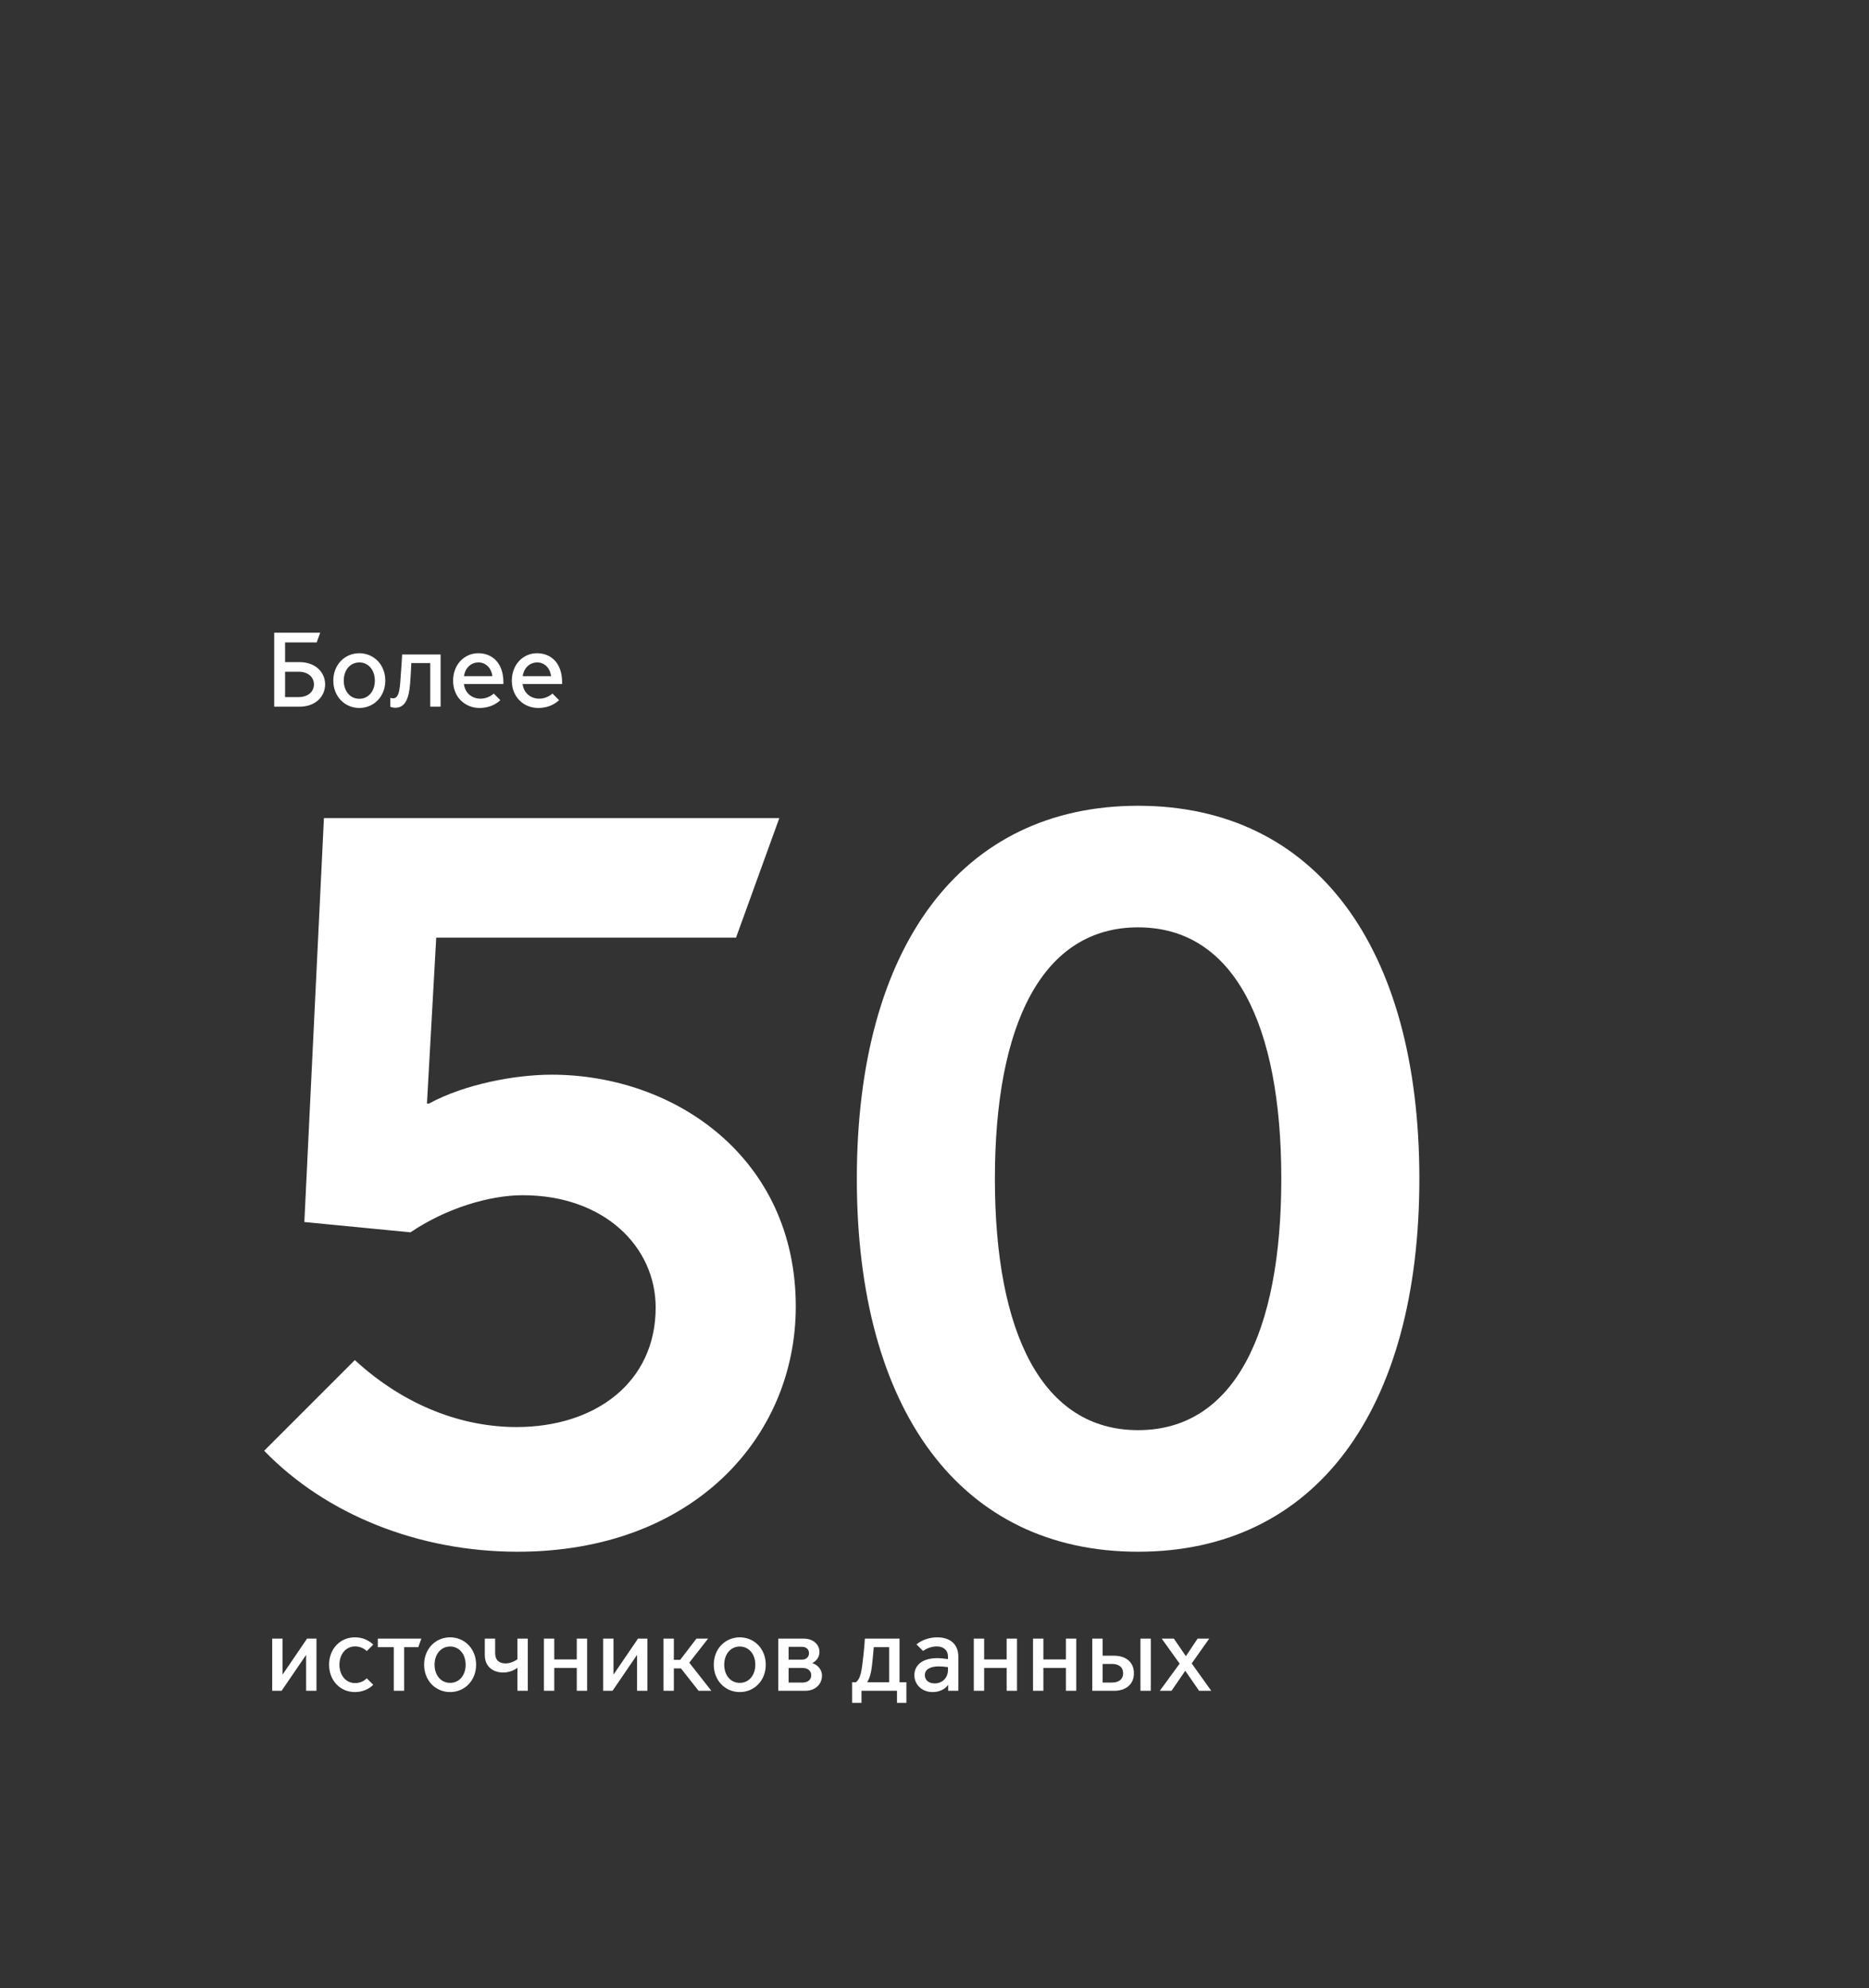
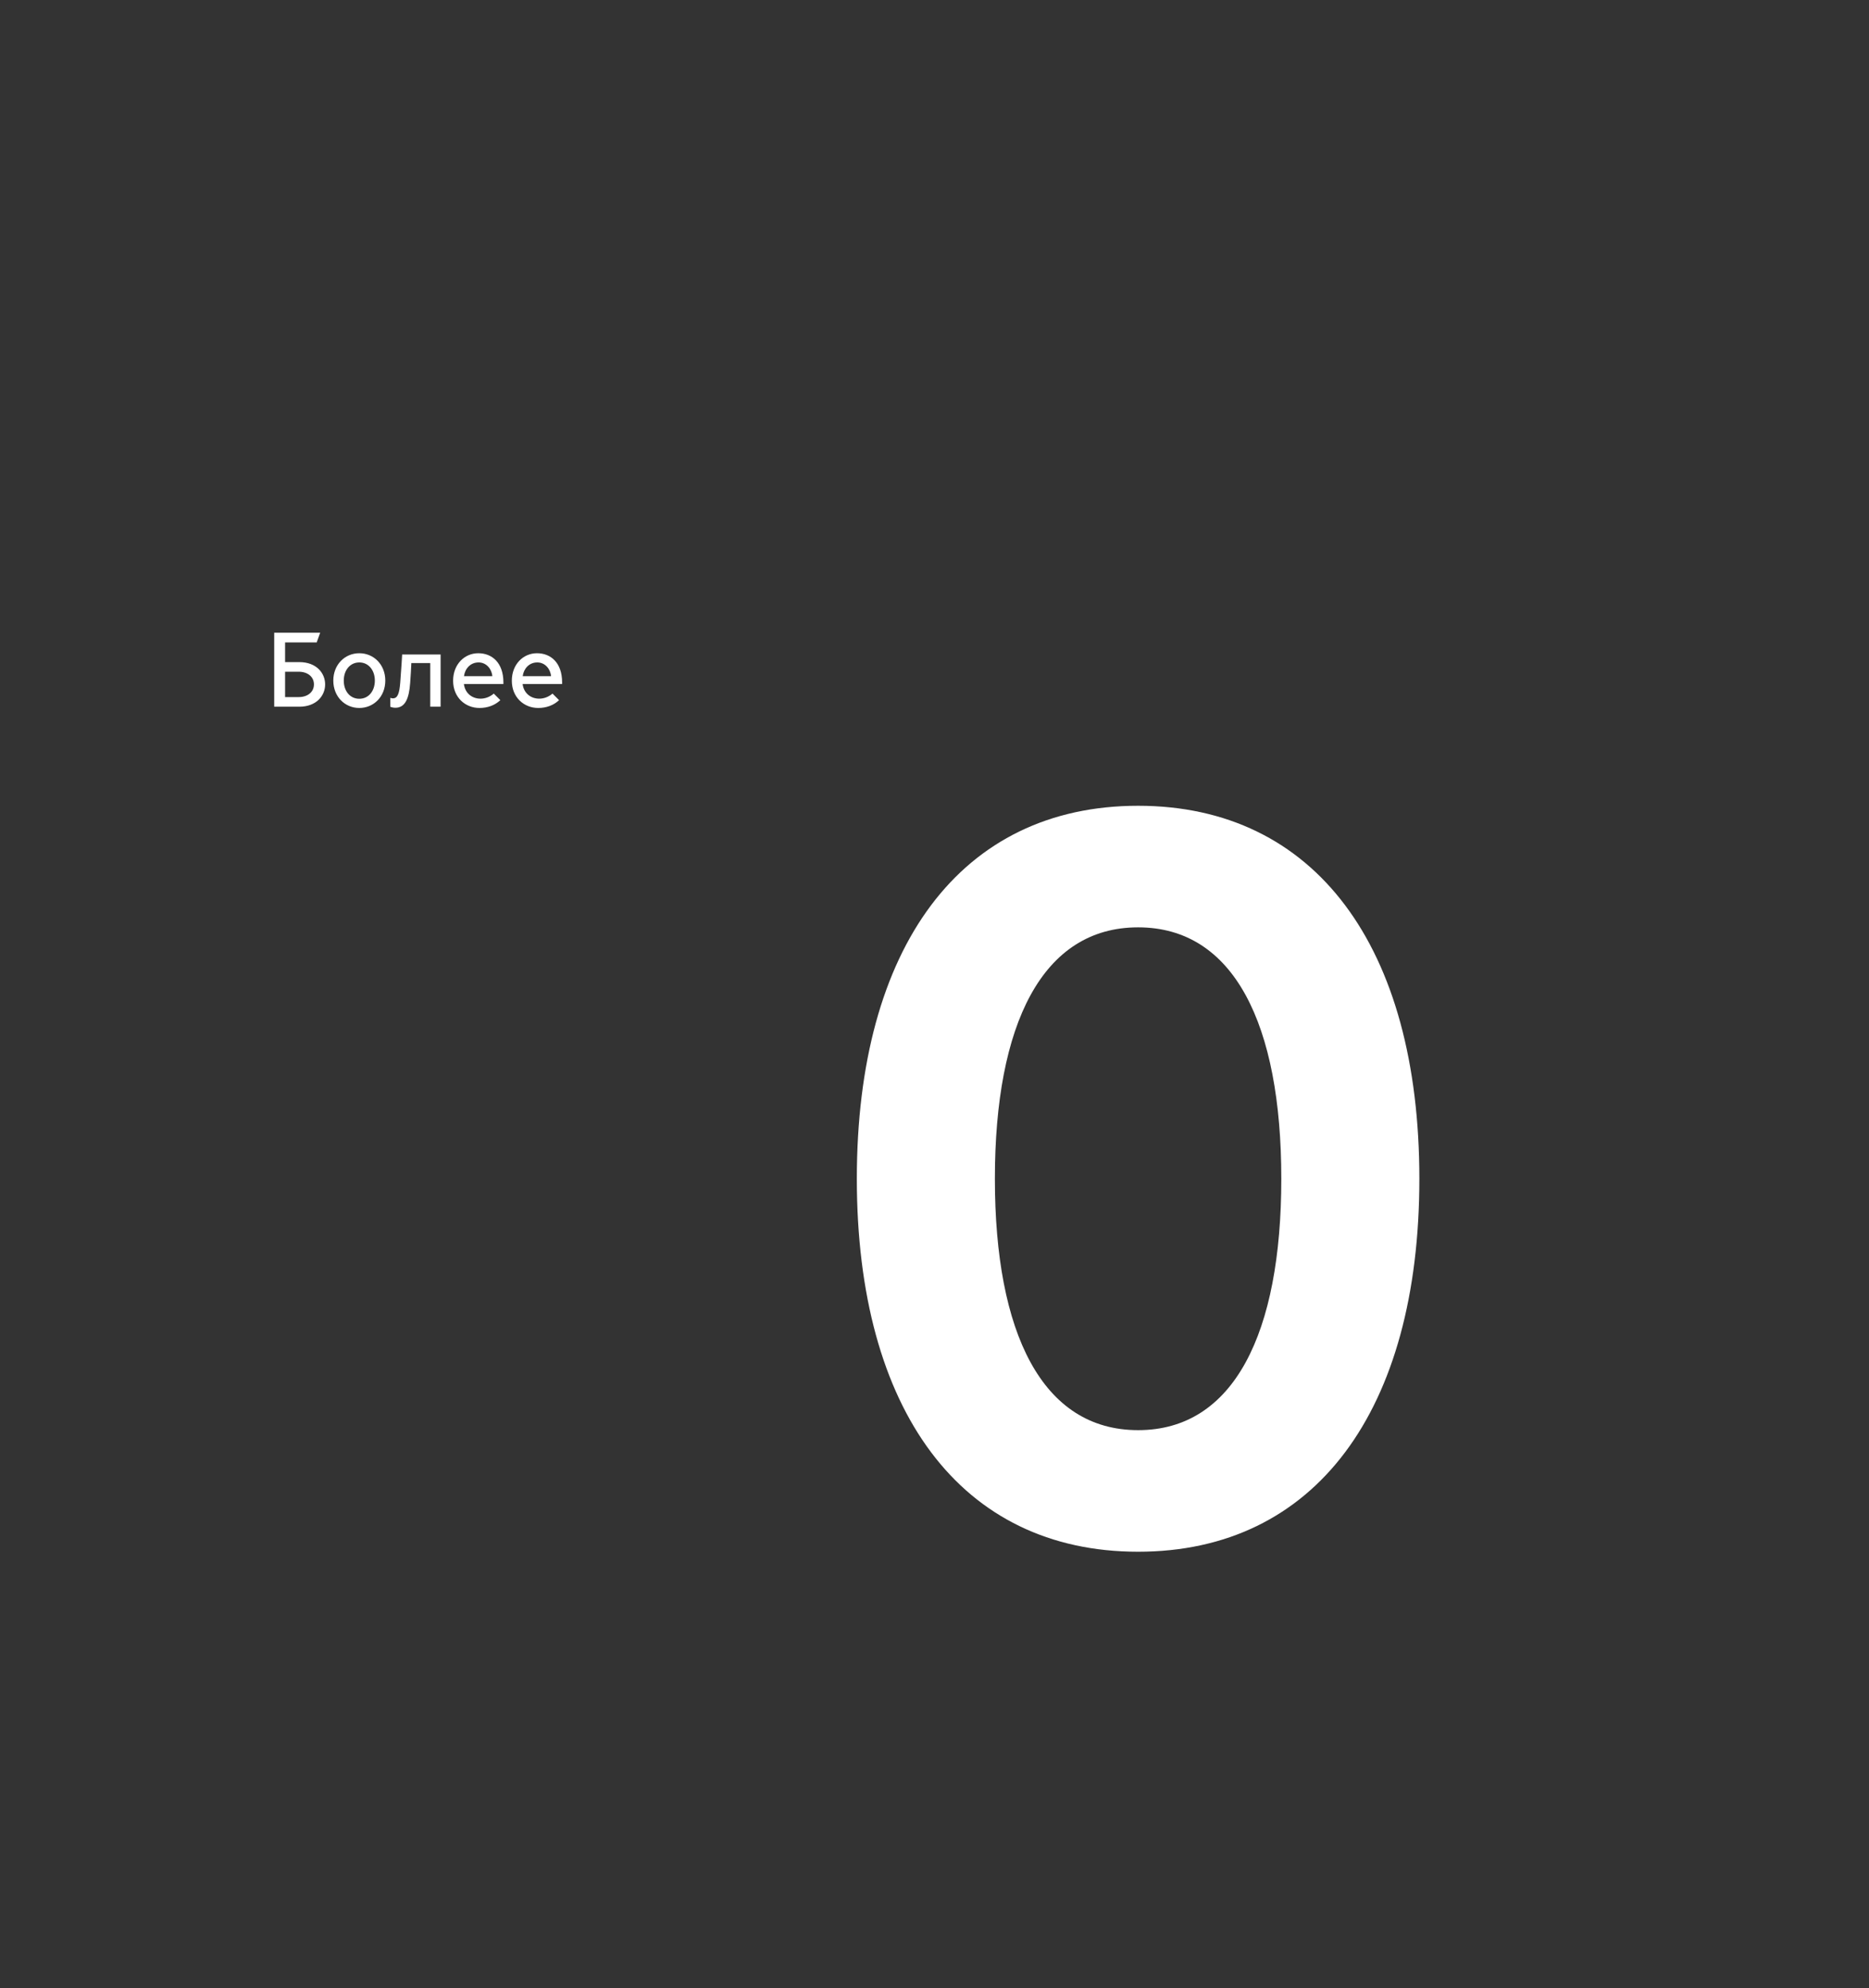
<svg xmlns="http://www.w3.org/2000/svg" width="283" height="301" viewBox="0 0 283 301" fill="none">
  <rect x="0" y="0" width="283" height="301" fill="#333333" stroke="none" />
-   <path d="M41.216 256V248.096H42.784V253.504H42.816L46.496 248.096H47.92V256H46.352V250.608H46.32L42.64 256H41.216ZM53.733 256.192C51.525 256.192 49.829 254.464 49.829 252.048C49.829 249.632 51.525 247.904 53.733 247.904C54.965 247.904 55.909 248.4 56.517 249.008L55.541 249.984C55.173 249.648 54.597 249.28 53.765 249.28C52.357 249.28 51.397 250.48 51.397 252.048C51.397 253.632 52.357 254.832 53.765 254.832C54.597 254.832 55.173 254.464 55.541 254.112L56.517 255.088C55.909 255.696 54.965 256.192 53.733 256.192ZM59.625 256V249.392H57.209V248.096H63.801L63.337 249.392H61.193V256H59.625ZM68.155 256.192C65.963 256.192 64.219 254.464 64.219 252.048C64.219 249.632 65.963 247.904 68.155 247.904C70.347 247.904 72.091 249.632 72.091 252.048C72.091 254.464 70.347 256.192 68.155 256.192ZM68.155 254.8C69.547 254.8 70.507 253.648 70.507 252.048C70.507 250.464 69.547 249.296 68.155 249.296C66.763 249.296 65.803 250.464 65.803 252.048C65.803 253.648 66.763 254.8 68.155 254.8ZM78.35 256V252.544H78.318C77.918 252.832 77.182 253.232 76.19 253.232C74.814 253.232 73.406 252.48 73.406 250.576V248.096H74.974V250.256C74.974 251.472 75.694 251.856 76.574 251.856C77.214 251.856 77.95 251.536 78.35 251.216V248.096H79.918V256H78.35ZM82.357 256V248.096H83.925V251.248H87.333V248.096H88.901V256H87.333V252.544H83.925V256H82.357ZM91.325 256V248.096H92.893V253.504H92.925L96.605 248.096H98.029V256H96.461V250.608H96.429L92.749 256H91.325ZM100.466 256V248.096H102.034V251.312H102.994L105.458 248.096H107.218L104.37 251.744L107.714 256H105.778L103.106 252.608H102.034V256H100.466ZM112.014 256.192C109.822 256.192 108.078 254.464 108.078 252.048C108.078 249.632 109.822 247.904 112.014 247.904C114.206 247.904 115.95 249.632 115.95 252.048C115.95 254.464 114.206 256.192 112.014 256.192ZM112.014 254.8C113.406 254.8 114.366 253.648 114.366 252.048C114.366 250.464 113.406 249.296 112.014 249.296C110.622 249.296 109.662 250.464 109.662 252.048C109.662 253.648 110.622 254.8 112.014 254.8ZM121.921 256H117.841V248.096H121.681C123.153 248.096 124.081 249.008 124.081 250.112C124.081 250.848 123.665 251.472 123.009 251.792V251.824C123.873 252.08 124.465 252.864 124.465 253.68C124.465 255.04 123.425 256 121.921 256ZM119.409 251.28H121.457C122.033 251.28 122.497 250.912 122.497 250.304C122.497 249.696 122.033 249.344 121.457 249.344H119.409V251.28ZM119.409 254.752H121.537C122.257 254.752 122.833 254.368 122.833 253.648C122.833 252.928 122.257 252.544 121.537 252.544H119.409V254.752ZM129.021 257.824V254.704H129.597C130.141 254.336 130.397 253.408 130.557 252.144C130.877 249.728 130.957 248.096 130.957 248.096H136.205V254.704H137.245V257.824H135.821V256H130.445V257.824H129.021ZM131.325 254.672V254.704H134.637V249.392H132.301C132.237 250.112 132.157 251.2 132.013 252.336C131.901 253.312 131.677 254.096 131.325 254.672ZM141.22 256.192C139.604 256.192 138.452 255.072 138.452 253.632C138.452 252.32 139.428 251.056 141.924 251.056C142.372 251.056 142.996 251.12 143.54 251.2V250.816C143.54 249.84 142.836 249.28 141.86 249.28C140.916 249.28 140.196 249.664 139.764 249.968L138.772 248.976C139.54 248.336 140.692 247.904 141.908 247.904C143.908 247.904 145.108 248.976 145.108 250.816V256H143.572V255.136H143.54C143.06 255.776 142.228 256.192 141.22 256.192ZM141.54 254.88C142.612 254.88 143.54 254.112 143.54 252.816V252.416C143.076 252.352 142.516 252.304 142.148 252.304C140.772 252.304 140.036 252.816 140.036 253.632C140.036 254.304 140.532 254.88 141.54 254.88ZM147.45 256V248.096H149.018V251.248H152.426V248.096H153.994V256H152.426V252.544H149.018V256H147.45ZM156.419 256V248.096H157.987V251.248H161.395V248.096H162.963V256H161.395V252.544H157.987V256H156.419ZM172.684 256V248.096H174.252V256H172.684ZM165.388 248.096H166.956V250.688H168.716C170.444 250.688 171.708 251.648 171.692 253.344C171.708 255.04 170.444 256 168.716 256H165.388V248.096ZM166.956 254.752H168.396C169.26 254.752 170.06 254.368 170.06 253.344C170.06 252.32 169.26 251.936 168.396 251.936H166.956V254.752ZM175.613 256L178.621 251.888L175.901 248.096H177.741L179.549 250.736H179.581L181.341 248.096H183.101L180.445 251.856L183.405 256H181.565L179.485 252.992H179.453L177.389 256H175.613Z" fill="white" />
  <path d="M45.328 100.248C47.904 100.248 49.232 101.912 49.232 103.624C49.232 105.336 47.904 107 45.328 107H41.52V95.8H48.48L47.952 97.272H43.168V100.248H45.328ZM47.536 103.624C47.536 102.44 46.544 101.704 45.232 101.704H43.168V105.544H45.232C46.544 105.544 47.536 104.808 47.536 103.624ZM54.405 107.192C52.213 107.192 50.469 105.464 50.469 103.048C50.469 100.632 52.213 98.904 54.405 98.904C56.597 98.904 58.341 100.632 58.341 103.048C58.341 105.464 56.597 107.192 54.405 107.192ZM54.405 105.8C55.797 105.8 56.757 104.648 56.757 103.048C56.757 101.464 55.797 100.296 54.405 100.296C53.013 100.296 52.053 101.464 52.053 103.048C52.053 104.648 53.013 105.8 54.405 105.8ZM59.852 107.16C59.532 107.16 59.164 107.048 59.1 107.016V105.656C59.148 105.672 59.308 105.736 59.5 105.736C60.22 105.736 60.476 104.952 60.604 103.352C60.78 101.16 60.892 99.096 60.892 99.096H66.716V107H65.148V100.392H62.284C62.252 101.16 62.188 102.328 62.108 103.4C61.932 105.832 61.324 107.16 59.852 107.16ZM72.609 107.192C70.433 107.192 68.609 105.576 68.609 103.064C68.609 100.6 70.322 98.904 72.418 98.904C74.466 98.904 76.225 100.296 76.225 103.336V103.56H70.242C70.418 104.984 71.505 105.784 72.754 105.784C73.442 105.784 74.145 105.544 74.769 105.016L75.761 106.008C74.962 106.776 73.841 107.192 72.609 107.192ZM70.257 102.376H74.546C74.466 101.304 73.65 100.296 72.466 100.296C71.218 100.296 70.401 101.256 70.257 102.376ZM81.5 107.192C79.324 107.192 77.5 105.576 77.5 103.064C77.5 100.6 79.212 98.904 81.308 98.904C83.356 98.904 85.116 100.296 85.116 103.336V103.56H79.132C79.308 104.984 80.396 105.784 81.644 105.784C82.332 105.784 83.036 105.544 83.66 105.016L84.652 106.008C83.852 106.776 82.732 107.192 81.5 107.192ZM79.148 102.376H83.436C83.356 101.304 82.54 100.296 81.356 100.296C80.108 100.296 79.292 101.256 79.148 102.376Z" fill="white" />
-   <path d="M78.376 234.944C63.4 234.944 49.36 229.328 40 219.656L53.728 205.928C61.372 212.948 70.108 216.068 78.22 216.068C90.076 216.068 99.28 209.36 99.28 197.972C99.28 188.768 91.48 180.968 79.156 180.968C74.008 180.968 67.456 182.996 62.152 186.584L46.084 185.024L49.048 123.872H118L111.448 141.968H66.052L64.648 167.084H64.96C70.42 164.12 78.064 162.716 83.524 162.716C102.244 162.716 120.496 175.352 120.496 197.816C120.496 217.628 104.896 234.944 78.376 234.944Z" fill="white" />
  <path d="M172.328 234.944C145.496 234.944 129.74 213.572 129.74 178.472C129.74 143.372 145.496 122 172.328 122C199.16 122 214.916 143.372 214.916 178.472C214.916 213.572 199.16 234.944 172.328 234.944ZM172.328 216.536C186.836 216.536 194.012 201.872 194.012 178.472C194.012 155.072 186.836 140.408 172.328 140.408C157.82 140.408 150.644 155.072 150.644 178.472C150.644 201.872 157.82 216.536 172.328 216.536Z" fill="white" />
</svg>